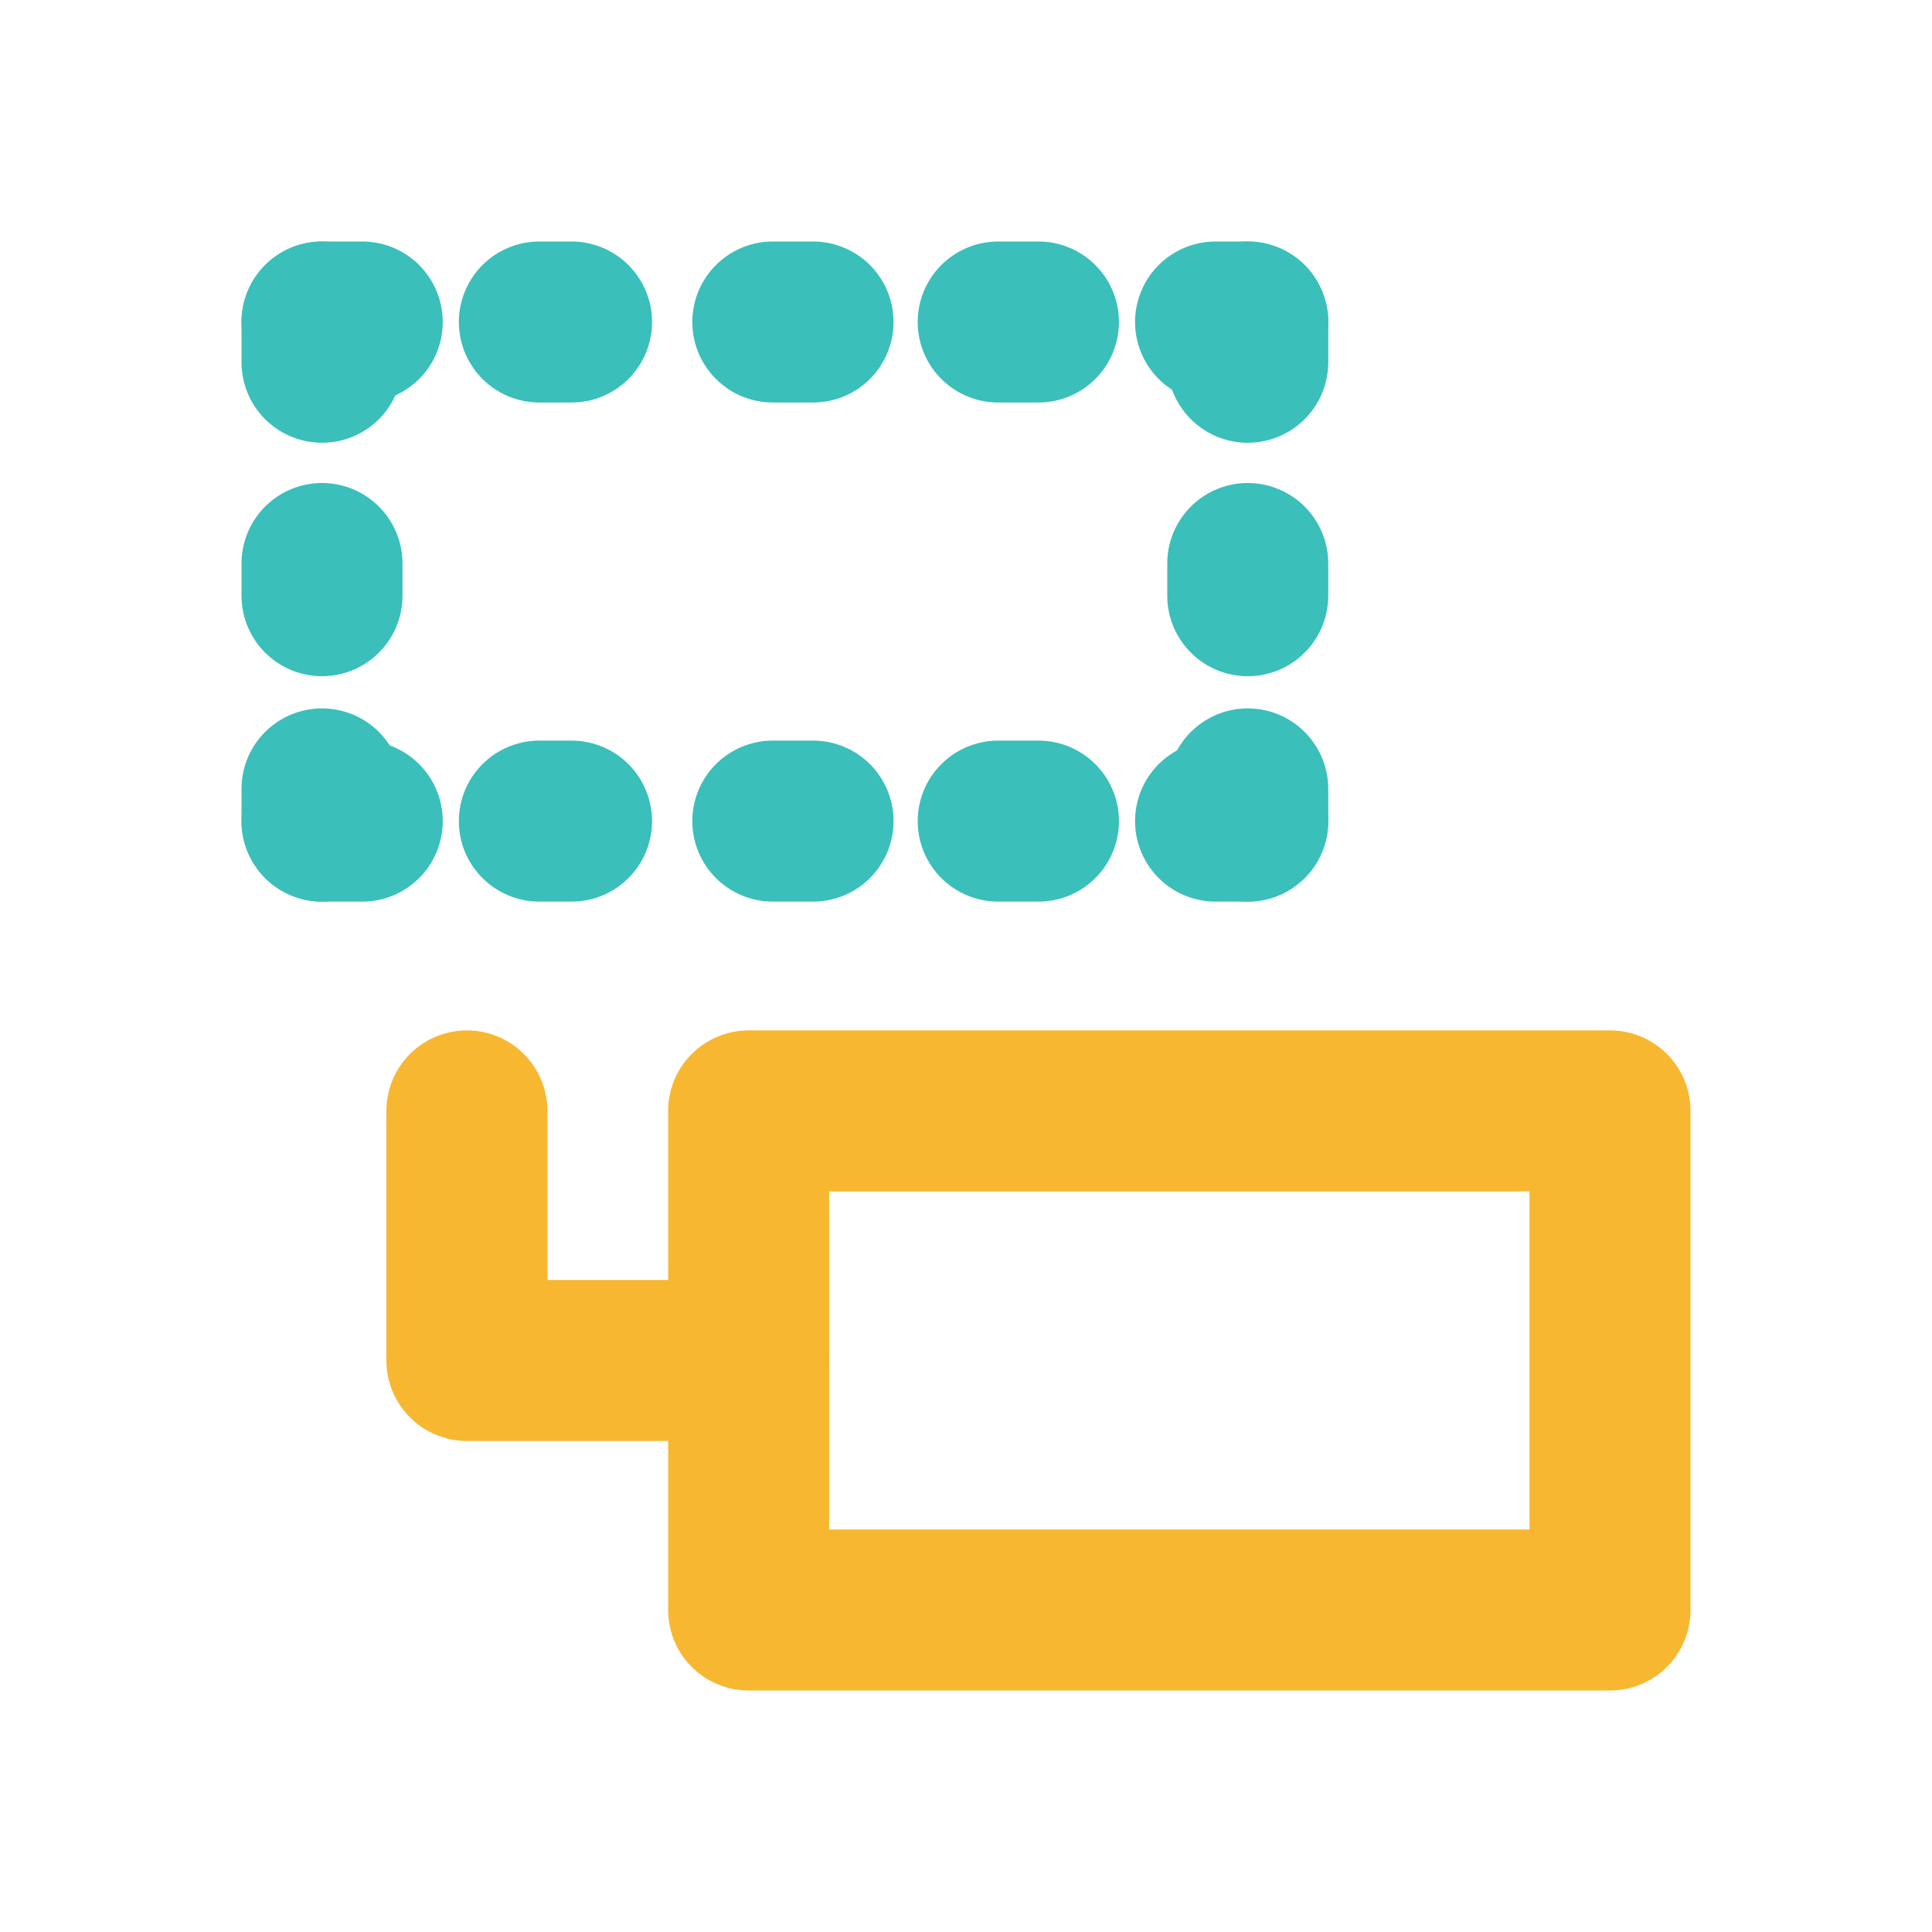
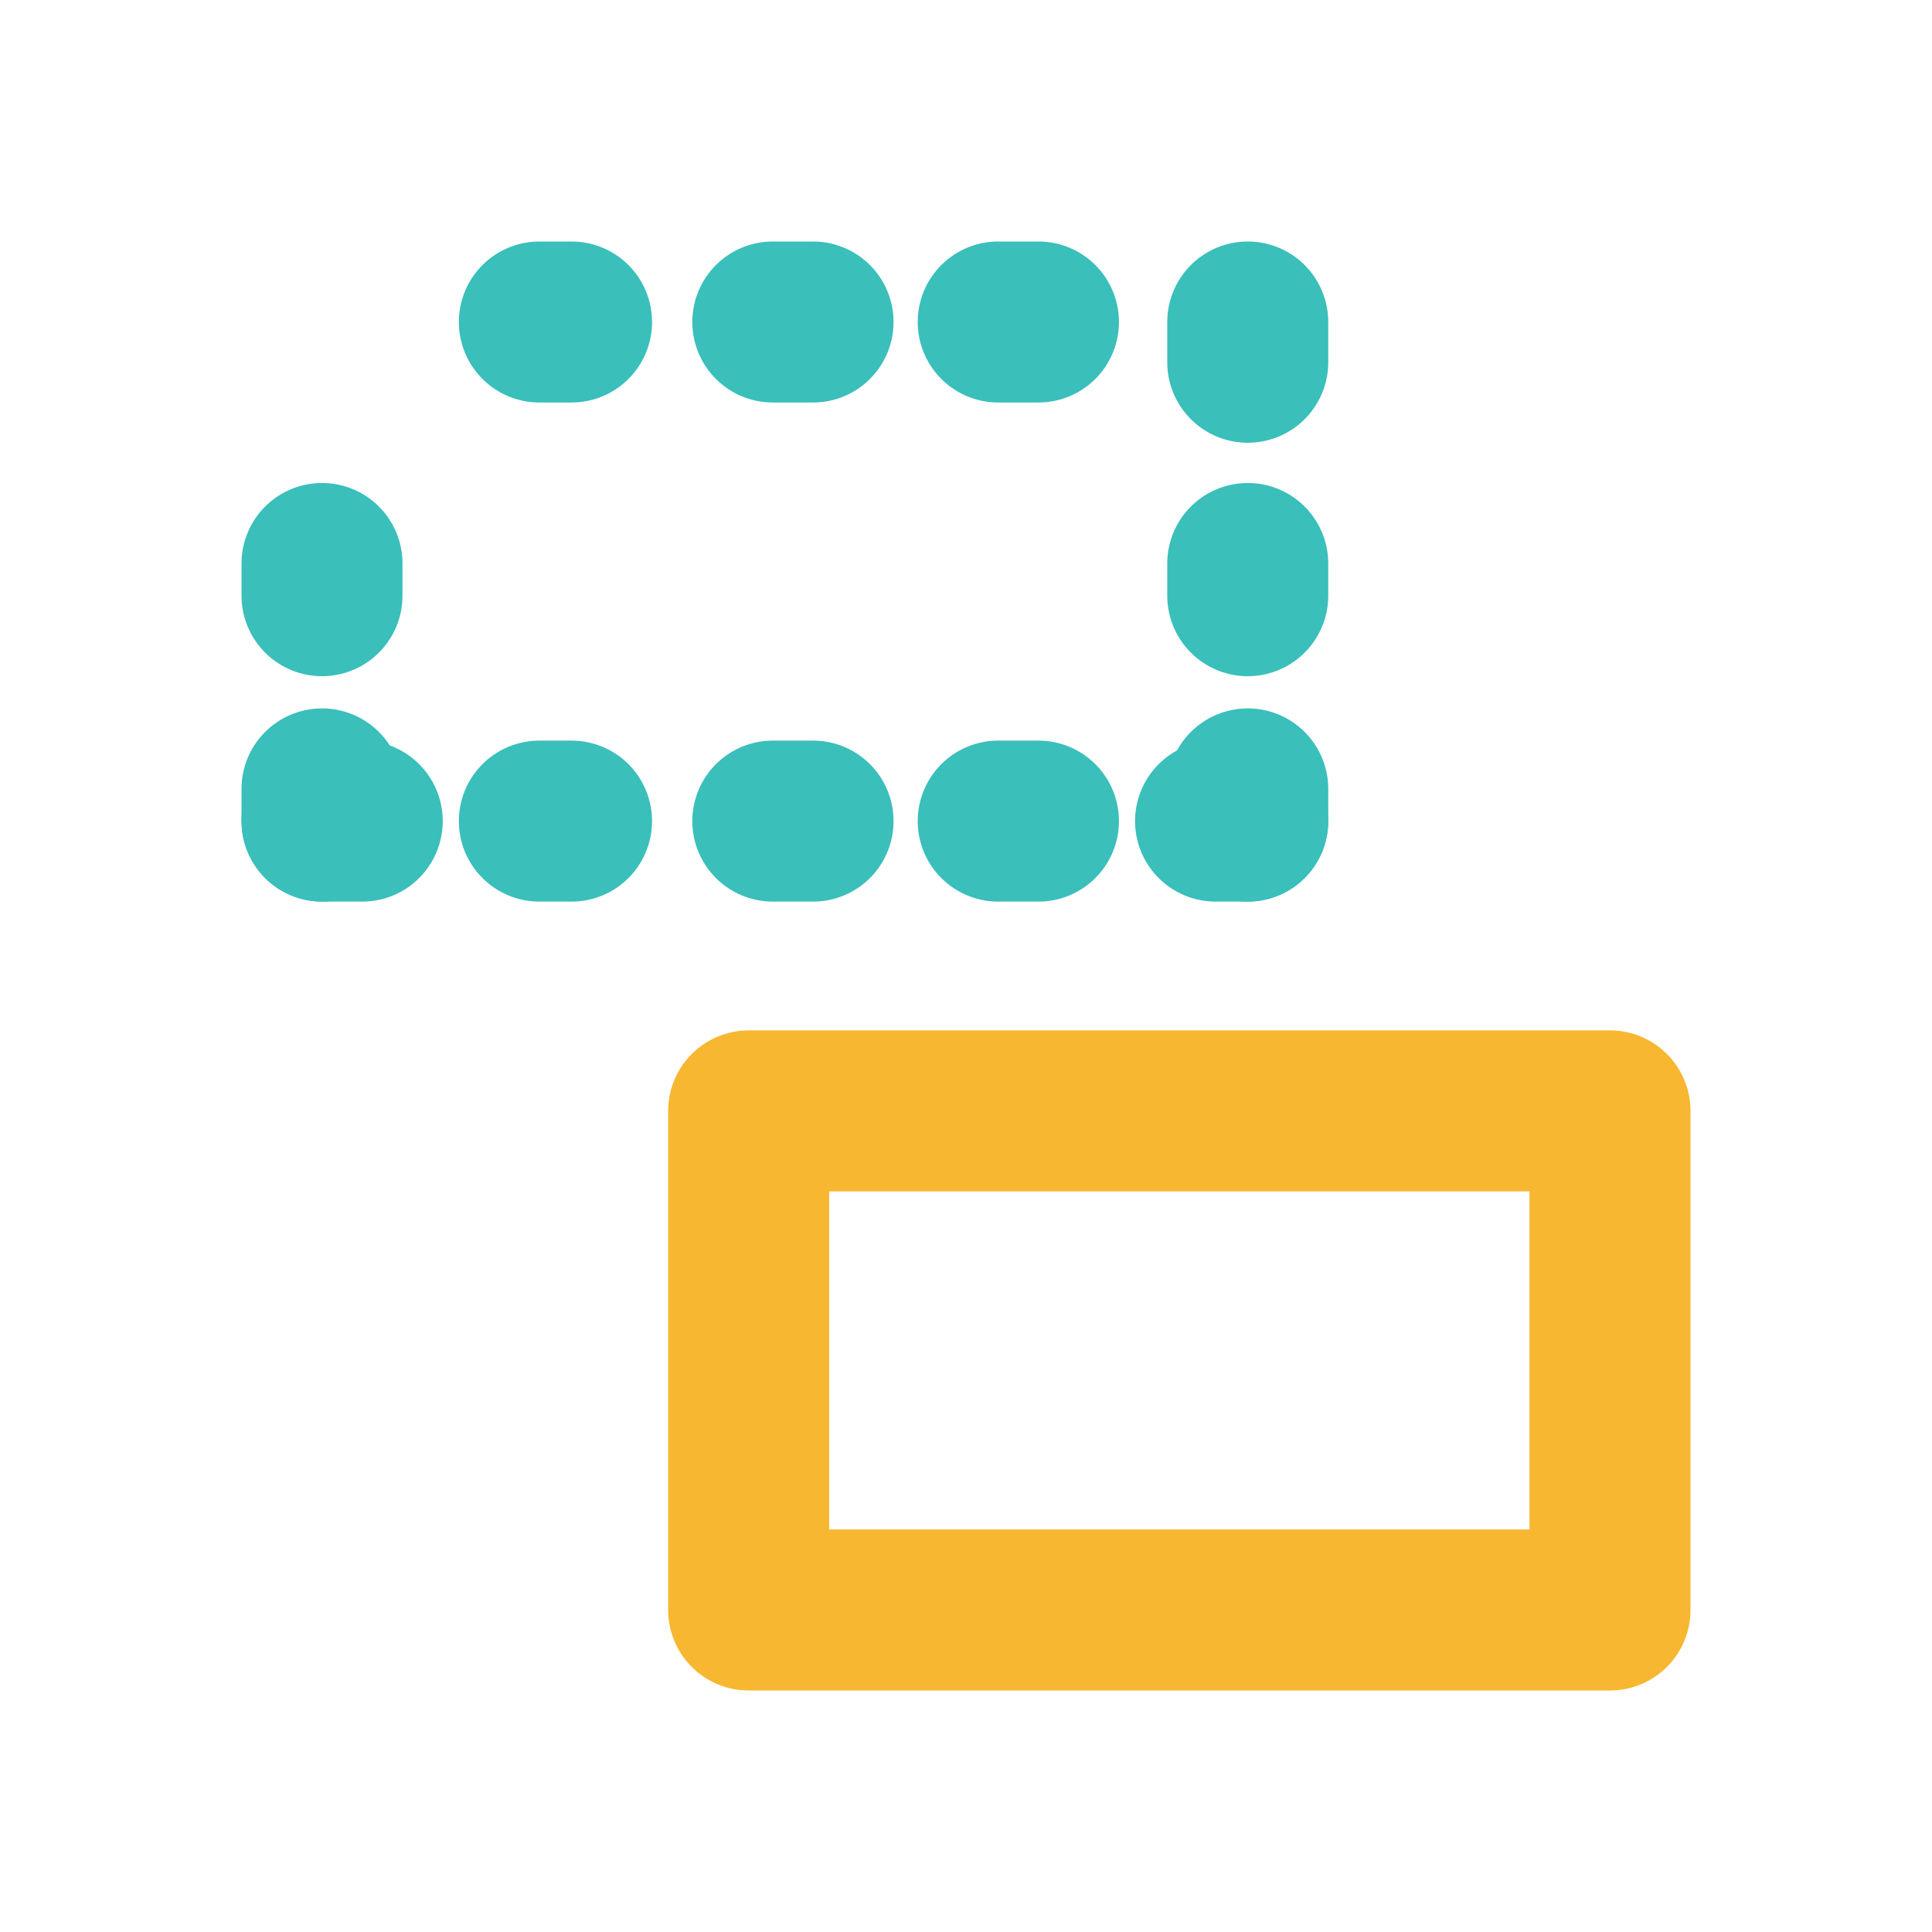
<svg xmlns="http://www.w3.org/2000/svg" version="1.1" id="图层_1" x="0px" y="0px" viewBox="0 0 24 24" style="enable-background:new 0 0 24 24;" xml:space="preserve">
  <style type="text/css">
	.st0{fill:none;stroke:#F7B731;stroke-width:2;stroke-linecap:round;stroke-linejoin:round;}
	.st1{fill:none;stroke:#3ABFBB;stroke-width:2;stroke-linecap:round;stroke-linejoin:round;}
</style>
-   <path class="st0" d="M5.8,13.8v3.1h3.5" />
  <path class="st0" d="M9.3,13.8H20V20H9.3v-3.1V13.8z" />
  <line class="st1" x1="4" y1="7.4" x2="4" y2="7" />
  <line class="st1" x1="4" y1="10.2" x2="4" y2="9.8" />
-   <line class="st1" x1="4" y1="4.5" x2="4" y2="4" />
  <line class="st1" x1="15.5" y1="7.4" x2="15.5" y2="7" />
  <line class="st1" x1="15.5" y1="10.2" x2="15.5" y2="9.8" />
  <line class="st1" x1="15.5" y1="4.5" x2="15.5" y2="4" />
  <line class="st1" x1="15.5" y1="10.2" x2="15.1" y2="10.2" />
  <line class="st1" x1="4.5" y1="10.2" x2="4" y2="10.2" />
-   <line class="st1" x1="4.5" y1="4" x2="4" y2="4" />
  <line class="st1" x1="7.1" y1="4" x2="6.7" y2="4" />
  <line class="st1" x1="10.1" y1="4" x2="9.6" y2="4" />
  <line class="st1" x1="10.1" y1="10.2" x2="9.6" y2="10.2" />
  <line class="st1" x1="12.9" y1="4" x2="12.4" y2="4" />
  <line class="st1" x1="7.1" y1="10.2" x2="6.7" y2="10.2" />
  <line class="st1" x1="12.9" y1="10.2" x2="12.4" y2="10.2" />
-   <line class="st1" x1="15.5" y1="4" x2="15.1" y2="4" />
</svg>